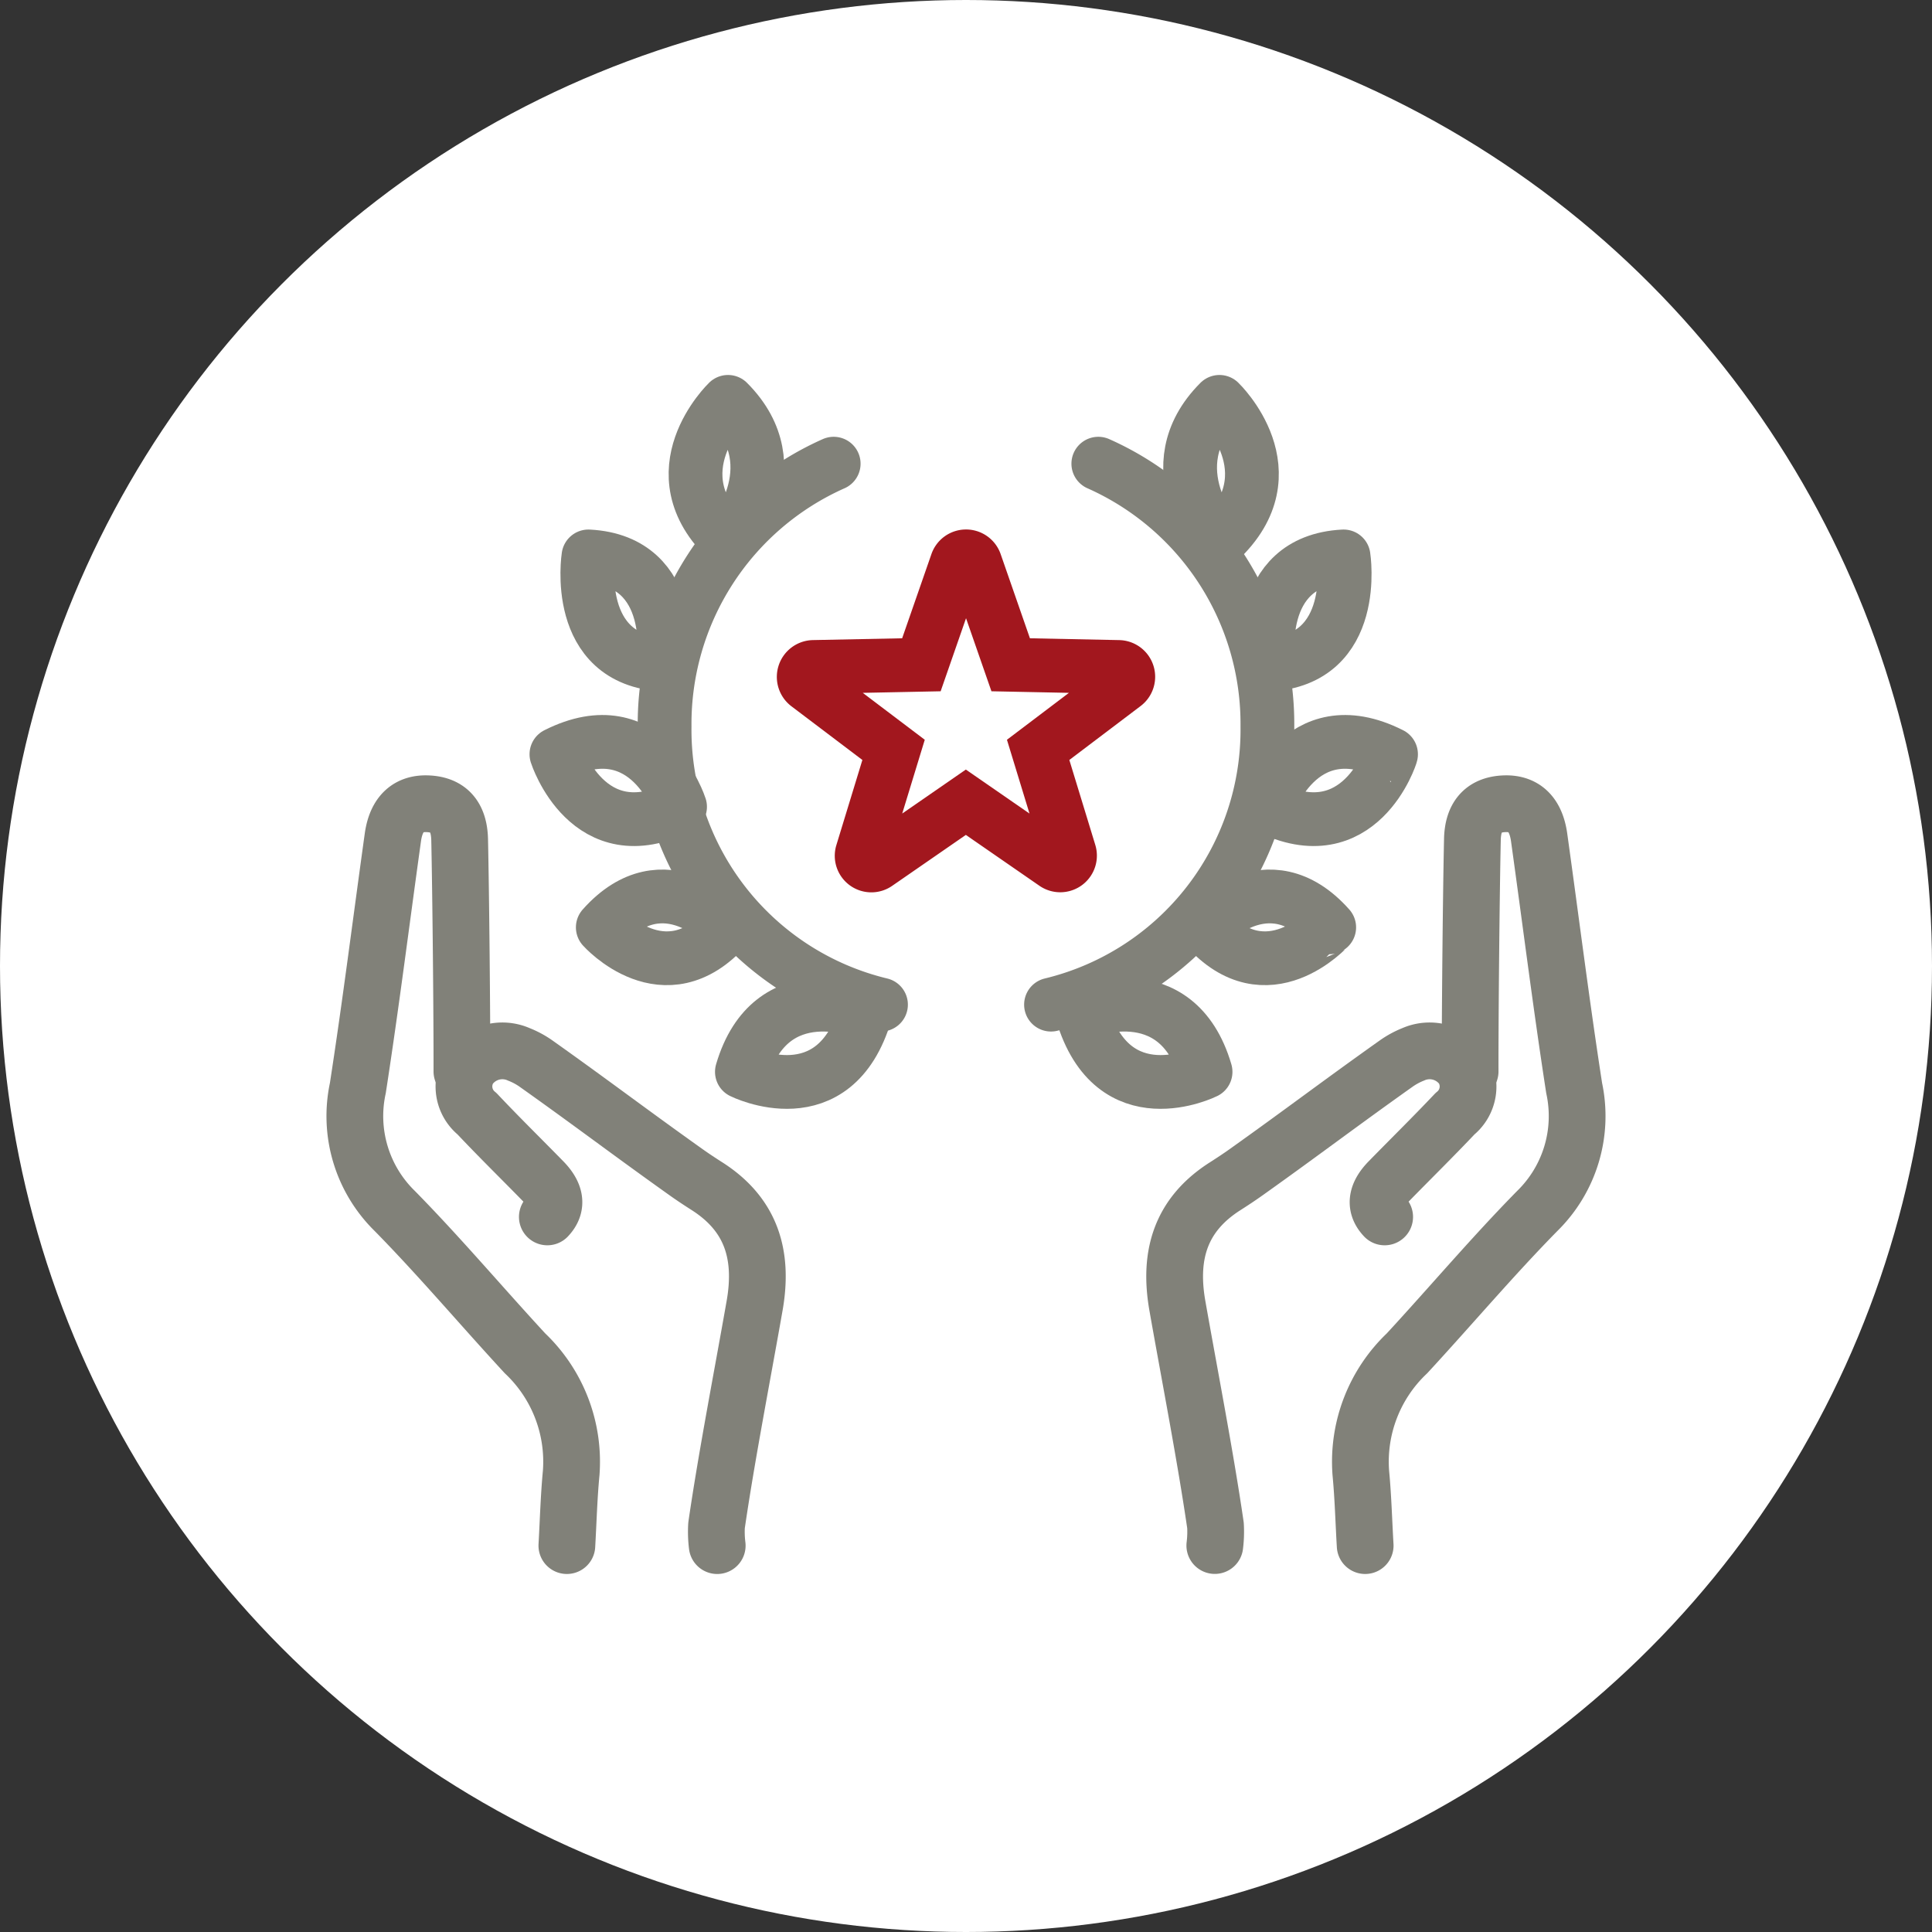
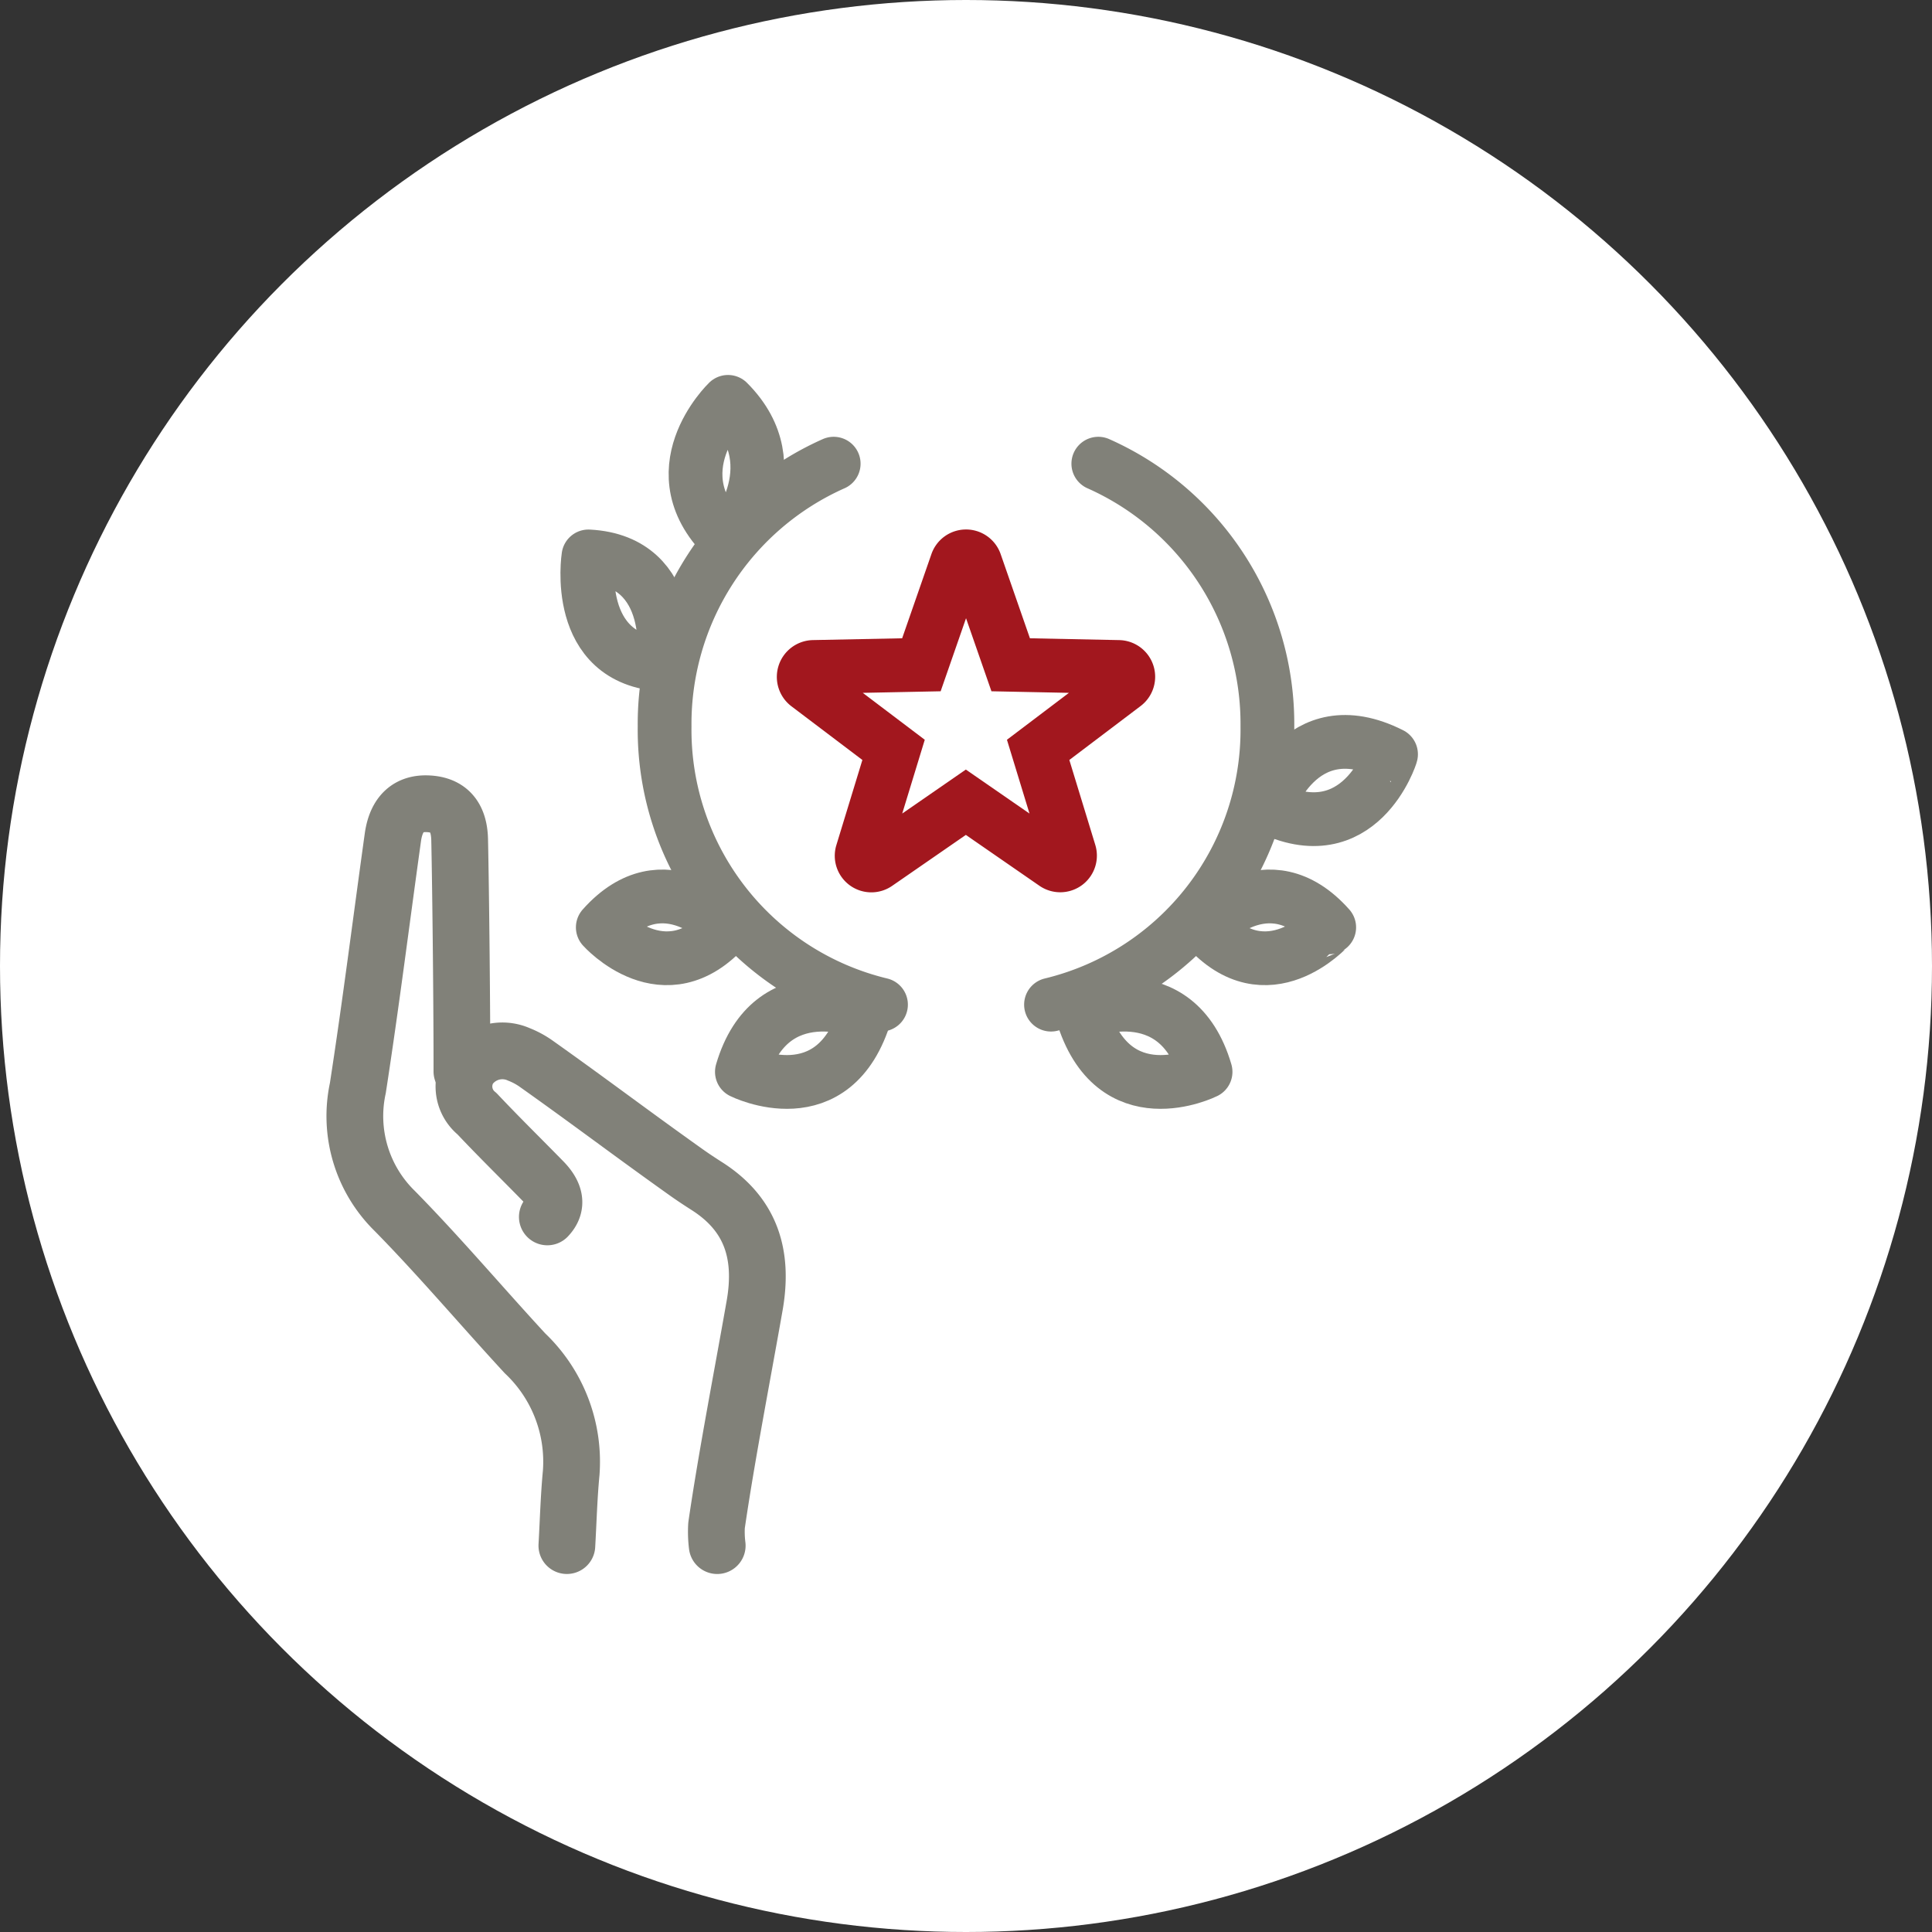
<svg xmlns="http://www.w3.org/2000/svg" width="115" height="115" viewBox="0 0 115 115">
  <rect x="0" y="0" width="115" height="115" fill="#333333" stroke="none" />
  <circle cx="57.5" cy="57.5" r="57.5" fill="#fff" />
  <g transform="translate(21.16 23.92)">
    <path d="M12.582,44.16c.083-1.445.12-2.895.258-4.335a8.889,8.889,0,0,0-2.749-7.109c-2.6-2.814-5.073-5.748-7.76-8.481A7.9,7.9,0,0,1,.14,16.927C.908,11.96,1.533,6.971,2.227,1.993c.2-1.4.927-2.066,2.144-1.986C5.548.082,6.168.772,6.2,2.139c.071,3.261.141,10.534.135,13.795" transform="translate(0 23.92)" fill="none" stroke="#818179" stroke-linecap="round" stroke-linejoin="round" stroke-miterlimit="10" stroke-width="3.378" />
    <path d="M4.98,9.875c.7-.74.368-1.489-.253-2.126C3.417,6.409,2.081,5.1.793,3.733A2.081,2.081,0,0,1,.337,1a2.42,2.42,0,0,1,2.948-.8A4.846,4.846,0,0,1,4.316.756c3.422,2.429,5.468,4,8.887,6.434.42.3.85.583,1.284.86,2.6,1.662,3.369,4.033,2.832,7.1-.711,4.055-1.676,9.014-2.268,13.091a6.588,6.588,0,0,0,.04,1.2" transform="translate(6.44 38.64)" fill="none" stroke="#818179" stroke-linecap="round" stroke-linejoin="round" stroke-miterlimit="10" stroke-width="3.378" />
-     <path d="M.3,44.16C.215,42.715.178,41.265.04,39.825a8.892,8.892,0,0,1,2.749-7.109c2.6-2.814,5.074-5.748,7.761-8.481a7.906,7.906,0,0,0,2.19-7.307c-.768-4.967-1.392-9.956-2.087-14.935-.2-1.4-.927-2.066-2.144-1.986-1.177.076-1.8.766-1.826,2.133C6.611,5.4,6.541,12.673,6.547,15.934" transform="translate(59.8 23.92)" fill="none" stroke="#818179" stroke-linecap="round" stroke-linejoin="round" stroke-miterlimit="10" stroke-width="3.378" />
-     <path d="M12.5,9.875c-.7-.74-.368-1.489.253-2.126,1.31-1.34,2.646-2.653,3.934-4.016A2.081,2.081,0,0,0,17.143,1a2.42,2.42,0,0,0-2.948-.8,4.846,4.846,0,0,0-1.031.564c-3.422,2.429-5.468,4-8.887,6.434-.42.3-.85.583-1.284.86-2.6,1.662-3.369,4.033-2.832,7.1C.873,19.2,1.837,24.159,2.43,28.236a6.588,6.588,0,0,1-.04,1.2" transform="translate(48.76 38.64)" fill="none" stroke="#818179" stroke-linecap="round" stroke-linejoin="round" stroke-miterlimit="10" stroke-width="3.378" />
    <path d="M7.36,1.84S3.68-2.3,0,1.84C0,1.84,3.68,5.98,7.36,1.84Z" transform="translate(14.72 29.44)" fill="none" stroke="#818179" stroke-linecap="round" stroke-linejoin="round" stroke-miterlimit="10" stroke-width="3.2" />
    <path d="M1.956,8.28S5.85,3.922,1.934,0C1.934,0-2.432,4.184,1.956,8.28Z" transform="translate(20.24)" fill="none" stroke="#818179" stroke-linecap="round" stroke-linejoin="round" stroke-miterlimit="10" stroke-width="3.2" />
    <path d="M4.534,6.44S5.5.281.066,0C.066,0-.9,6.158,4.534,6.44Z" transform="translate(13.8 9.2)" fill="none" stroke="#818179" stroke-linecap="round" stroke-linejoin="round" stroke-miterlimit="10" stroke-width="3.2" />
-     <path d="M7.36,3.864S5.475-2.023,0,.736C0,.736,1.885,6.623,7.36,3.864Z" transform="translate(11.96 20.24)" fill="none" stroke="#818179" stroke-linecap="round" stroke-linejoin="round" stroke-miterlimit="10" stroke-width="3.2" />
    <path d="M7.36.478S1.733-1.912,0,4C0,4,5.514,6.755,7.36.478Z" transform="translate(23 35.88)" fill="none" stroke="#818179" stroke-linecap="round" stroke-linejoin="round" stroke-miterlimit="10" stroke-width="3.2" />
    <path d="M10.064,0A16.949,16.949,0,0,0,0,15.645,16.828,16.828,0,0,0,12.88,32.2" transform="translate(18.4 3.68)" fill="none" stroke="#818179" stroke-linecap="round" stroke-linejoin="round" stroke-miterlimit="10" stroke-width="3.2" />
    <path d="M0,1.84s3.68-4.14,7.36,0C7.339,1.84,3.659,5.98,0,1.84Z" transform="translate(50.6 29.44)" fill="none" stroke="#818179" stroke-linecap="round" stroke-linejoin="round" stroke-miterlimit="10" stroke-width="3.2" />
-     <path d="M1.724,8.28S-2.17,3.922,1.746,0C1.746,0,6.112,4.184,1.724,8.28Z" transform="translate(49.68)" fill="none" stroke="#818179" stroke-linecap="round" stroke-linejoin="round" stroke-miterlimit="10" stroke-width="3.2" />
-     <path d="M.066,6.44S-.9.281,4.534,0C4.534,0,5.5,6.158.066,6.44Z" transform="translate(54.28 9.2)" fill="none" stroke="#818179" stroke-linecap="round" stroke-linejoin="round" stroke-miterlimit="10" stroke-width="3.2" />
    <path d="M0,3.864S1.885-2.023,7.36.736C7.382.736,5.5,6.623,0,3.864Z" transform="translate(54.28 20.24)" fill="none" stroke="#818179" stroke-linecap="round" stroke-linejoin="round" stroke-miterlimit="10" stroke-width="3.2" />
    <path d="M0,.478S5.627-1.912,7.36,4C7.36,4,1.846,6.755,0,.478Z" transform="translate(43.24 35.88)" fill="none" stroke="#818179" stroke-linecap="round" stroke-linejoin="round" stroke-miterlimit="10" stroke-width="3.2" />
    <path d="M2.816,0A16.949,16.949,0,0,1,12.88,15.645,16.828,16.828,0,0,1,0,32.2" transform="translate(41.4 3.68)" fill="none" stroke="#818179" stroke-linecap="round" stroke-linejoin="round" stroke-miterlimit="10" stroke-width="3.2" />
    <path d="M18.754,6.581,12.32,6.45,10.212.39a.581.581,0,0,0-1.1,0L7.005,6.45l-6.433.13a.593.593,0,0,0-.344,1.06l5.121,3.875L3.477,17.641a.577.577,0,0,0,.881.65l5.293-3.659,5.293,3.659a.581.581,0,0,0,.882-.65l-1.872-6.126,5.121-3.875A.584.584,0,0,0,18.754,6.581Z" transform="translate(26.68 9.2)" fill="none" stroke="#a2171e" stroke-linecap="round" stroke-miterlimit="10" stroke-width="3.2" />
  </g>
</svg>